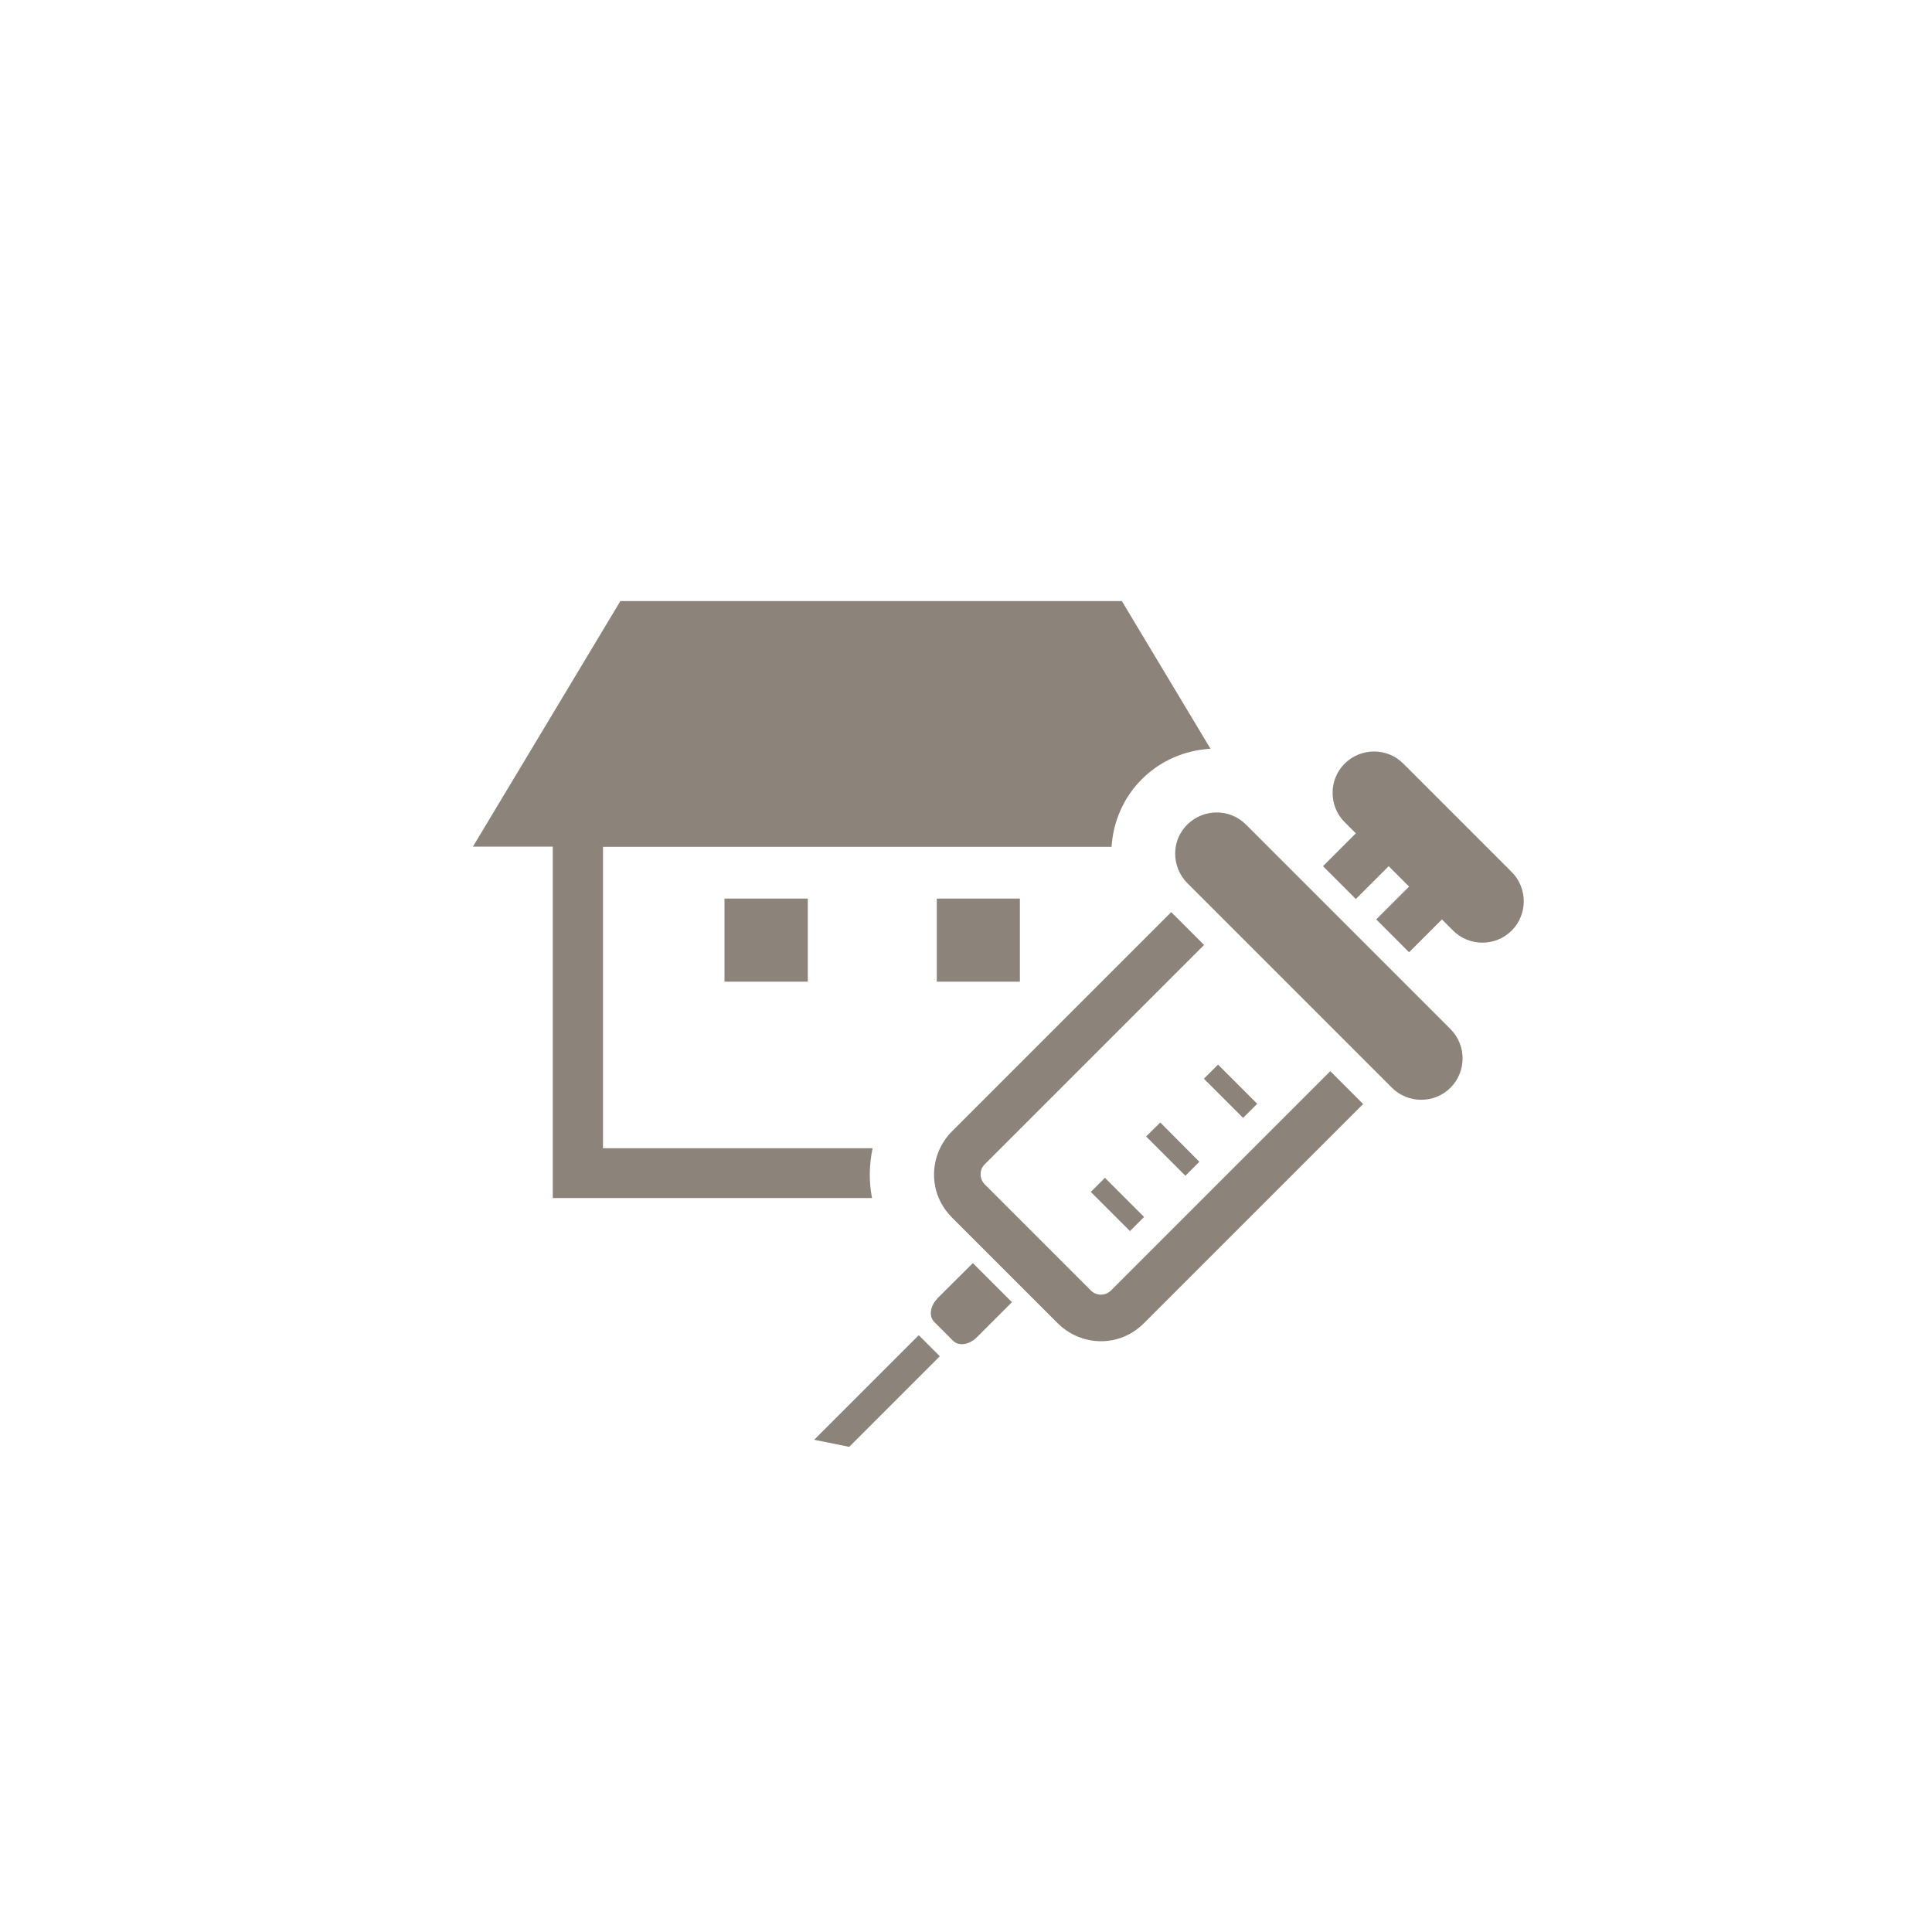
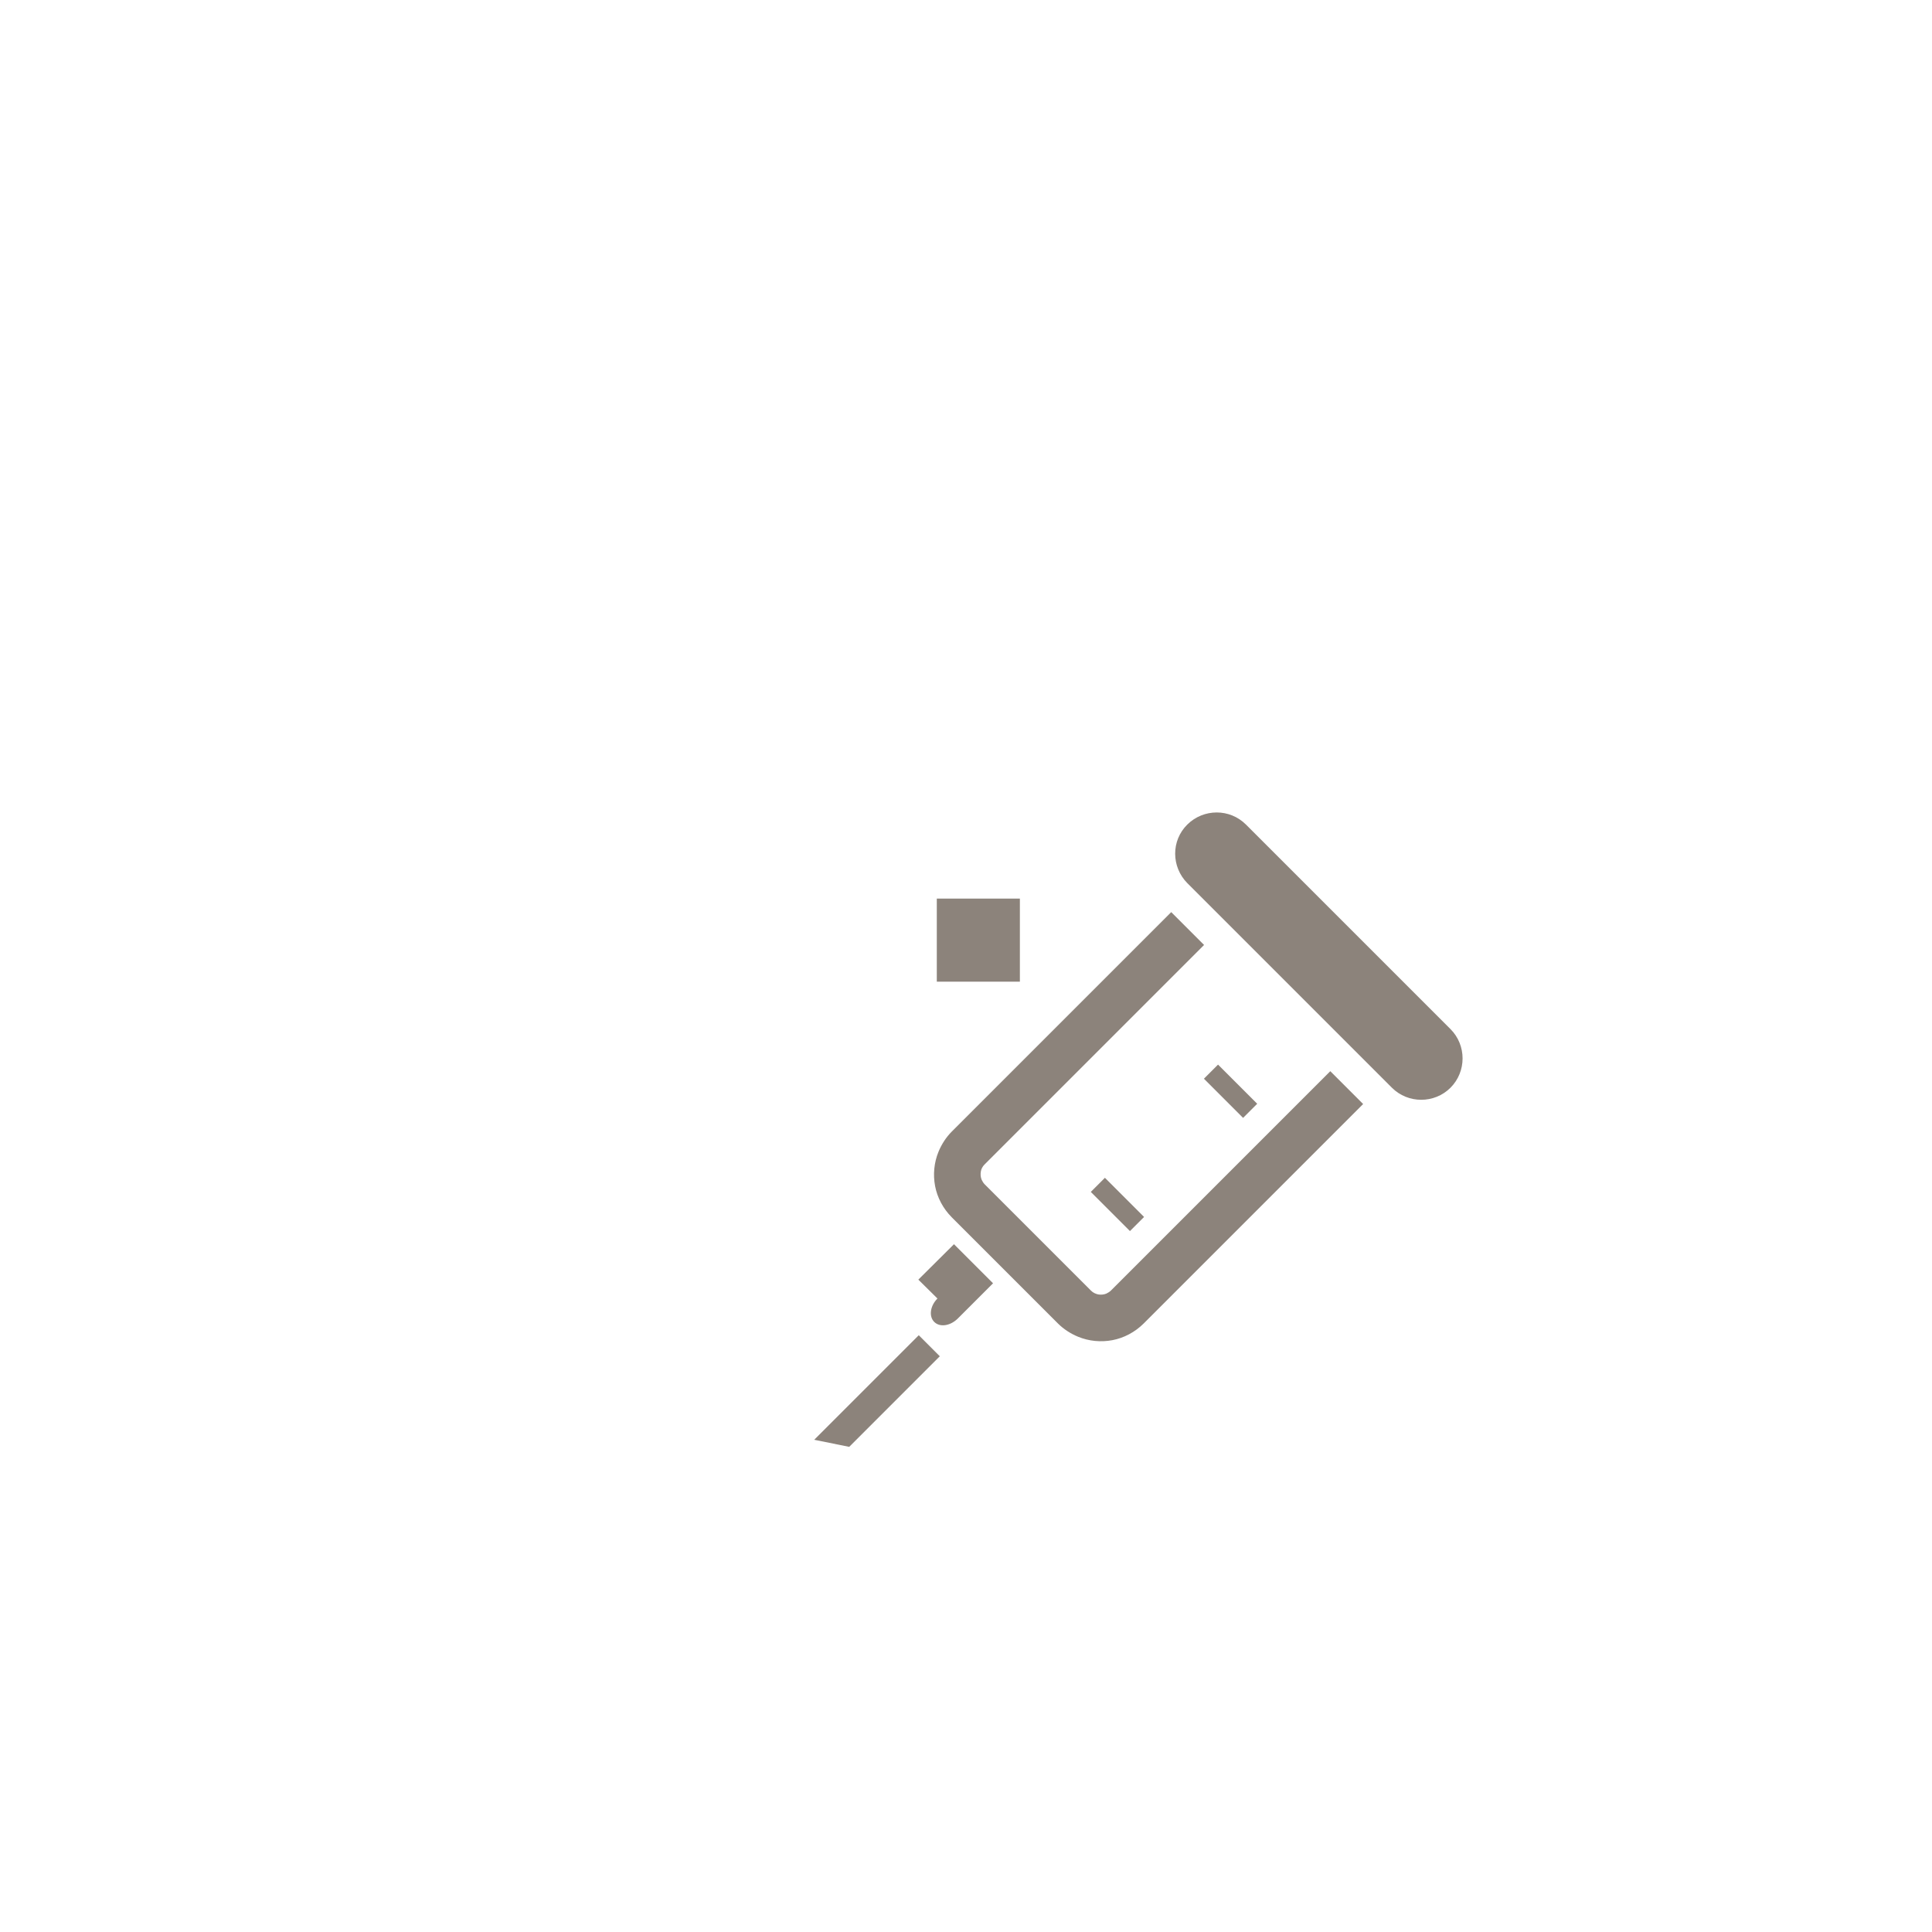
<svg xmlns="http://www.w3.org/2000/svg" id="_レイヤー_1" width="90" height="90" viewBox="0 0 90 90">
  <defs>
    <style>.cls-1{fill:#8c837b;}</style>
  </defs>
  <g>
    <path class="cls-1" d="M51.76,60.11c-.07,.07-.14,.11-.22,.15-.12,.05-.25,.06-.38,.04-.13-.03-.24-.08-.34-.18l-4.94-4.94c-.07-.07-.11-.14-.15-.22-.05-.12-.06-.25-.04-.38s.08-.24,.18-.34l10.22-10.22-1.53-1.53-10.22,10.22c-.27,.27-.48,.6-.62,.94-.21,.51-.26,1.07-.16,1.6,.1,.53,.37,1.05,.78,1.46l4.94,4.94c.27,.27,.6,.48,.94,.62,.51,.21,1.07,.26,1.6,.16s1.05-.37,1.46-.78l10.22-10.22-1.53-1.53-10.22,10.22Z" />
-     <path class="cls-1" d="M43.67,60.49c-.34,.34-.41,.83-.15,1.09l.88,.88c.26,.26,.74,.19,1.09-.15l1.65-1.65-1.82-1.82-1.66,1.65Z" />
+     <path class="cls-1" d="M43.67,60.49c-.34,.34-.41,.83-.15,1.09c.26,.26,.74,.19,1.09-.15l1.65-1.65-1.82-1.82-1.66,1.65Z" />
    <polygon class="cls-1" points="37.93 67.07 39.56 67.4 43.78 63.18 42.8 62.2 37.93 67.07" />
    <path class="cls-1" d="M58.04,38.41c-.75-.75-1.97-.75-2.73,0s-.75,1.97,0,2.73l9.53,9.53c.75,.75,1.98,.75,2.73,0,.75-.75,.75-1.98,0-2.73l-9.53-9.53Z" />
-     <path class="cls-1" d="M70.41,40.61l-5.04-5.04c-.75-.75-1.97-.75-2.73,0-.75,.75-.75,1.98,0,2.73l.52,.52-1.53,1.53,1.53,1.53,1.53-1.53,.95,.95-1.53,1.53,1.53,1.53,1.53-1.53,.52,.52c.75,.75,1.98,.75,2.73,0,.75-.75,.75-1.98,0-2.73Z" />
    <rect class="cls-1" x="56.86" y="49.55" width=".93" height="2.58" transform="translate(-19.16 55.42) rotate(-45)" />
-     <polygon class="cls-1" points="55.22 54.77 55.87 54.12 54.05 52.29 53.39 52.94 55.22 54.77" />
    <rect class="cls-1" x="51.59" y="54.82" width=".93" height="2.58" transform="translate(-24.43 53.24) rotate(-45)" />
  </g>
  <g>
-     <path class="cls-1" d="M40.62,55.81s0,0,0-.01c-.15-.77-.13-1.56,.03-2.31h-12.56v-14.04h23.69c.08-1.19,.56-2.3,1.41-3.15,.86-.86,1.99-1.35,3.2-1.42l-4.13-6.88H28.9l-6.87,11.44h3.72v16.37h14.86Z" />
-     <rect class="cls-1" x="33.75" y="41.86" width="3.88" height="3.87" />
    <rect class="cls-1" x="43.64" y="41.86" width="3.87" height="3.87" />
  </g>
</svg>